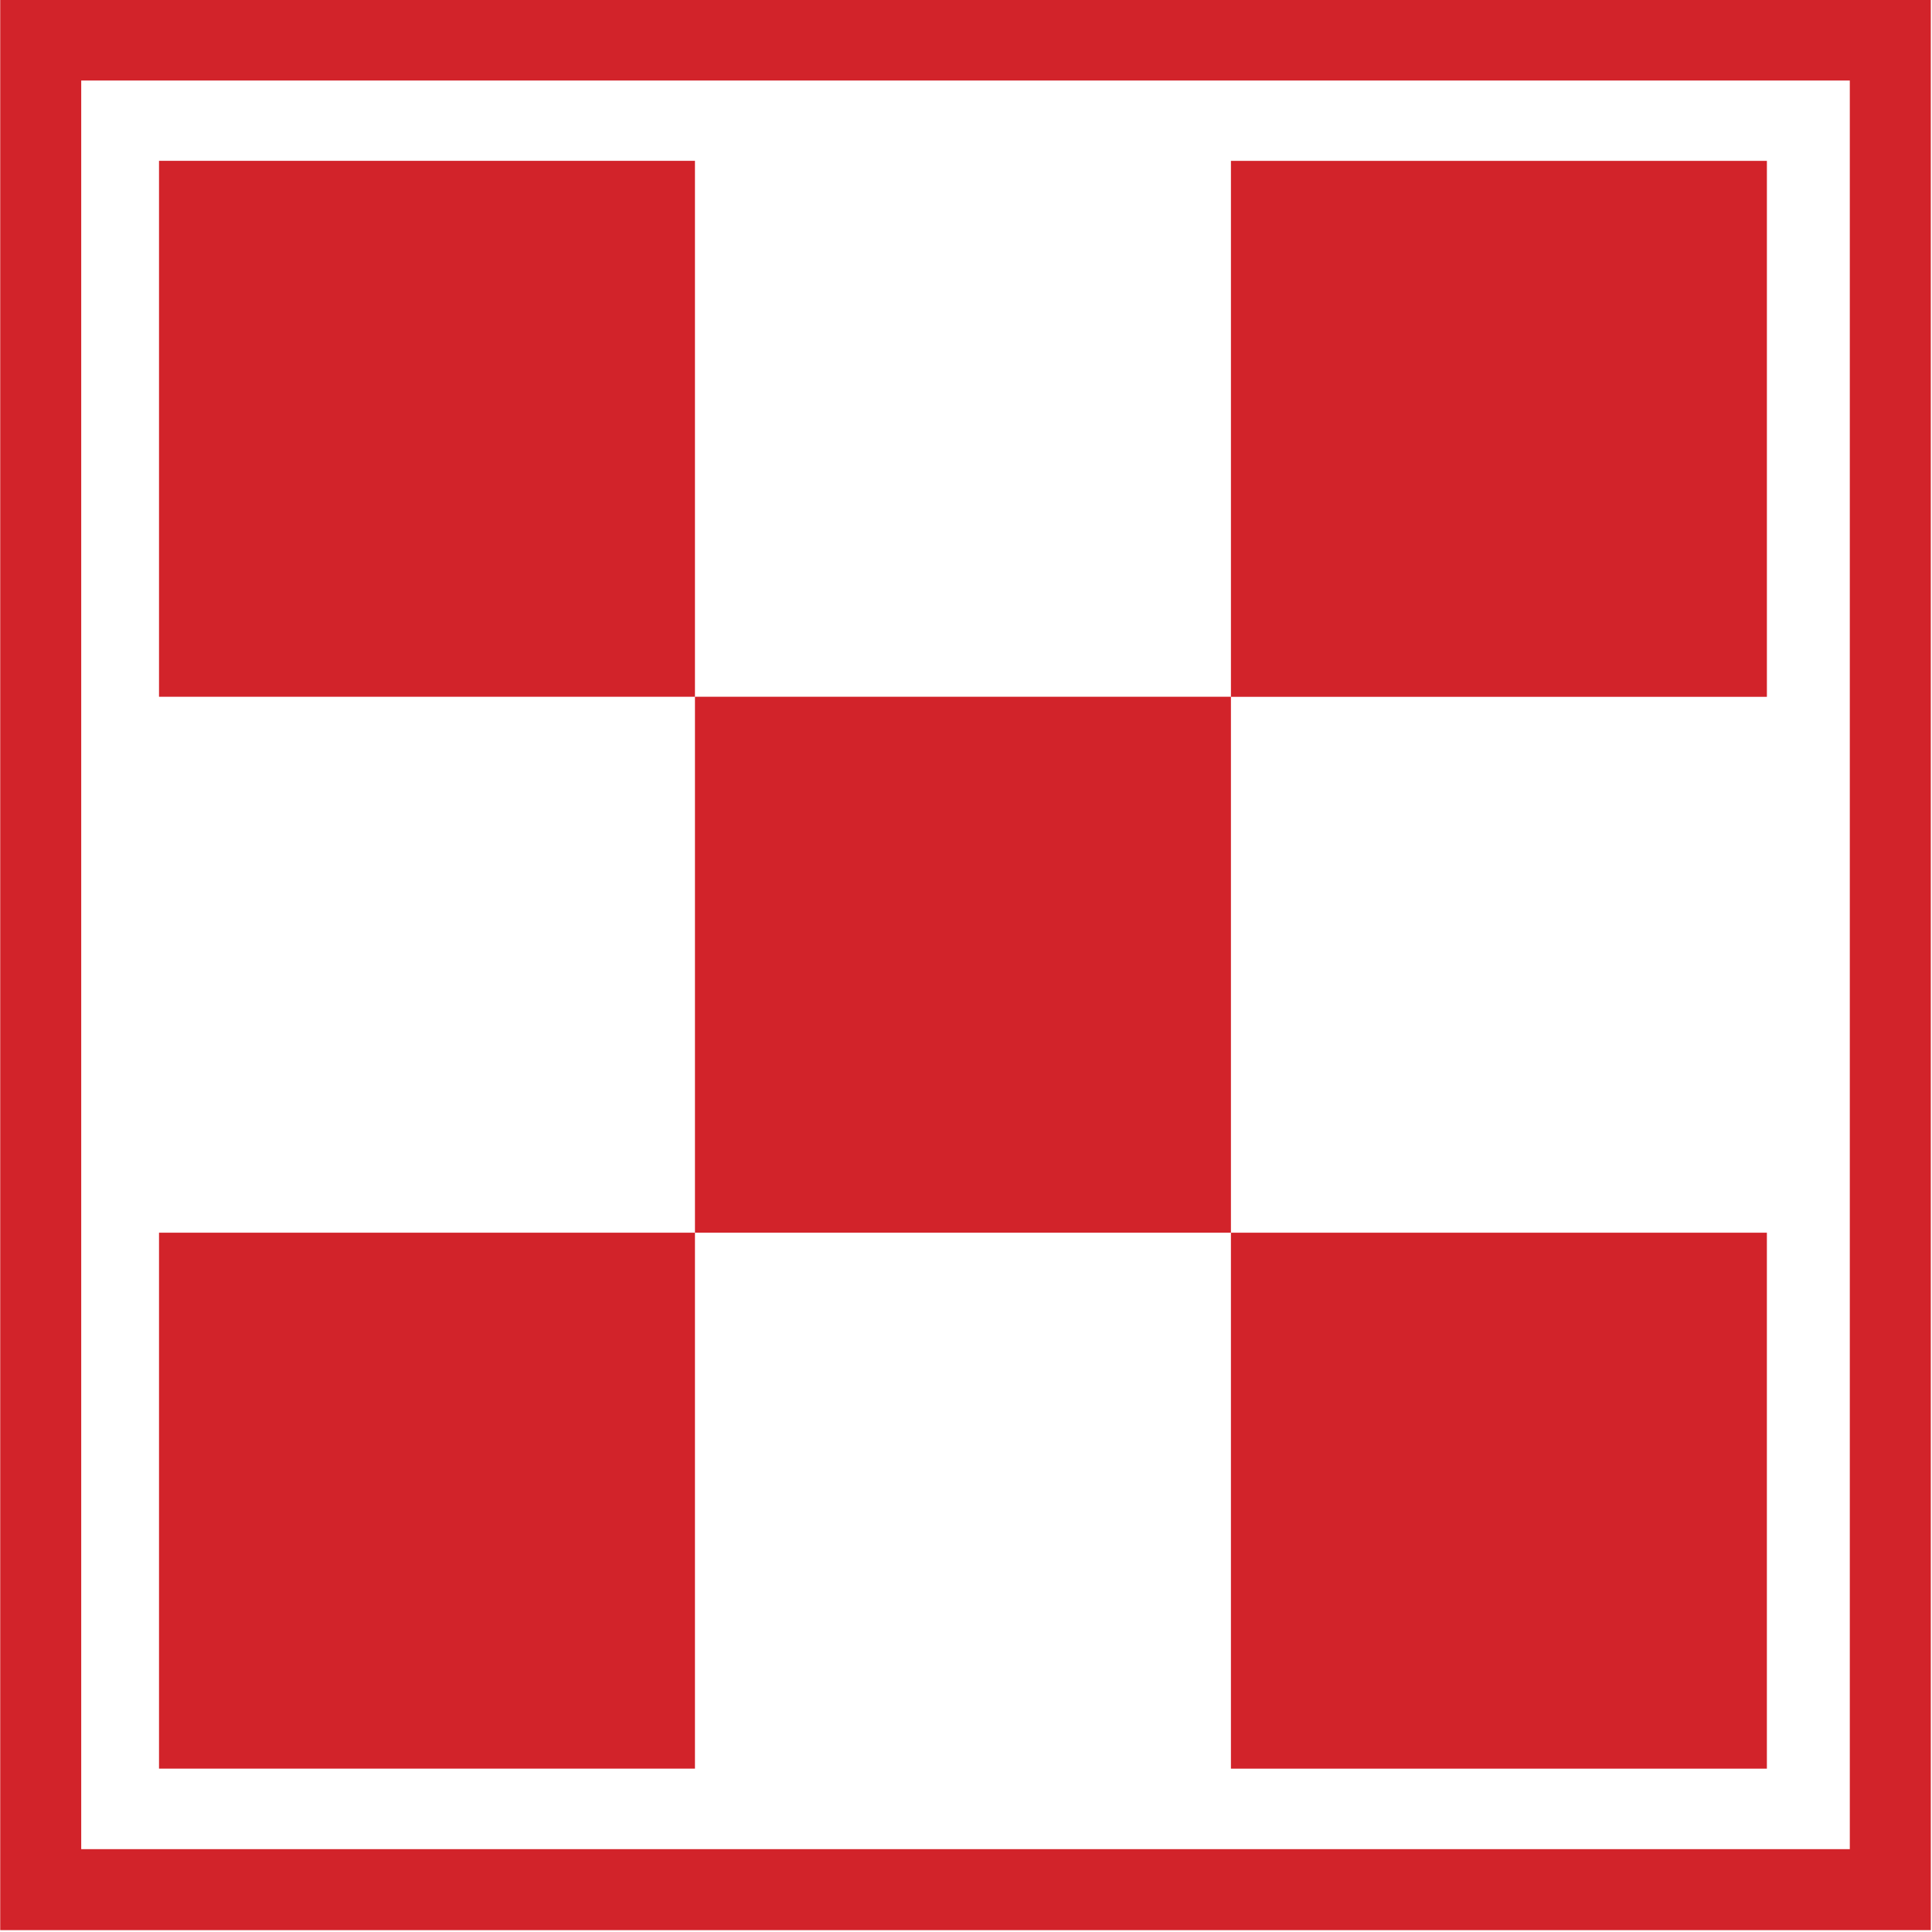
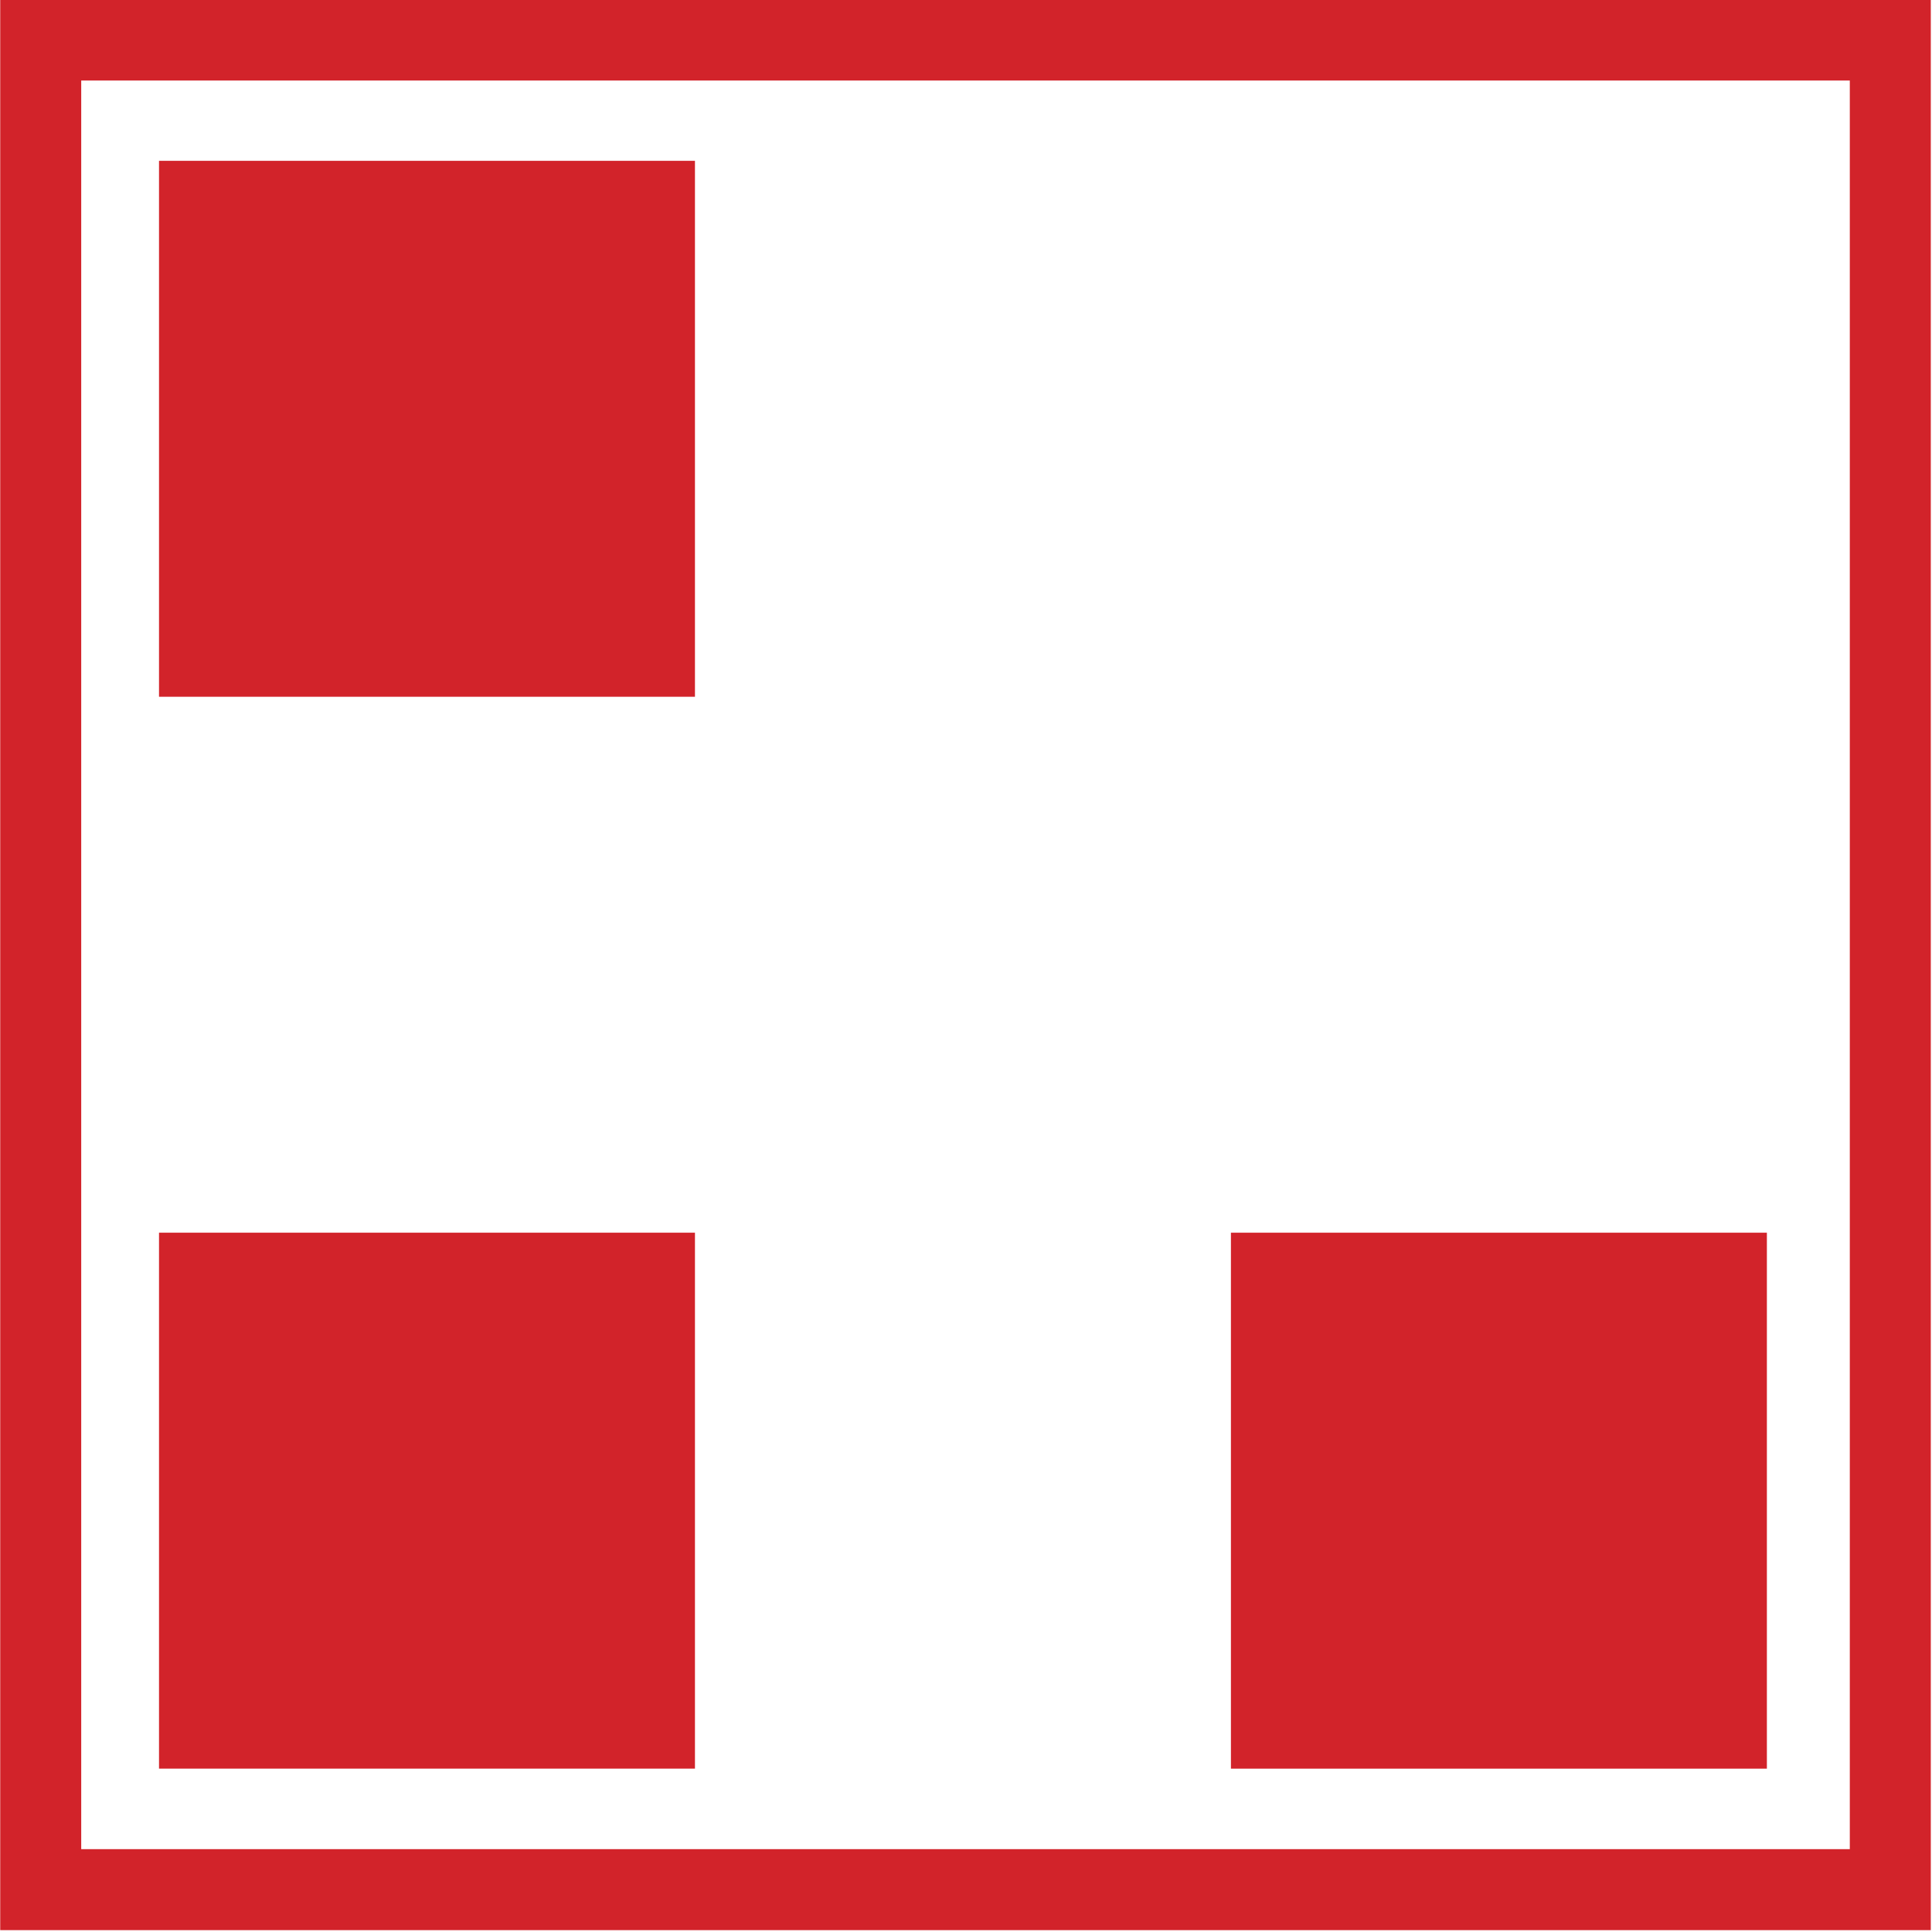
<svg xmlns="http://www.w3.org/2000/svg" width="100%" height="100%" viewBox="0 0 795 795" version="1.1" xml:space="preserve" style="fill-rule:evenodd;clip-rule:evenodd;">
-   <rect id="Artboard1" x="0" y="0" width="794.519" height="794.26" style="fill:none;" />
  <clipPath id="_clip1">
    <rect x="0" y="0" width="794.519" height="794.26" />
  </clipPath>
  <g clip-path="url(#_clip1)">
    <g id="Capa_x0020_1">
      <rect id="rect14" x="16.753" y="16.479" width="761.088" height="761.088" style="fill:none;stroke:#d2232a;stroke-width:33.33px;" />
      <rect id="rect16" x="67.383" y="68.127" width="216.634" height="216.634" style="fill:#d2232a;stroke:#d2232a;stroke-width:3.9px;" />
-       <rect id="rect18" x="287.921" y="288.655" width="216.643" height="216.643" style="fill:#d2232a;stroke:#d2232a;stroke-width:3.9px;" />
      <rect id="rect20" x="508.463" y="509.195" width="216.643" height="216.643" style="fill:#d2232a;stroke:#d2232a;stroke-width:3.9px;" />
-       <rect id="rect22" x="508.468" y="68.144" width="216.643" height="216.643" style="fill:#d2232a;stroke:#d2232a;stroke-width:3.9px;" />
      <rect id="rect24" x="67.383" y="509.191" width="216.634" height="216.634" style="fill:#d2232a;stroke:#d2232a;stroke-width:3.9px;" />
    </g>
  </g>
</svg>